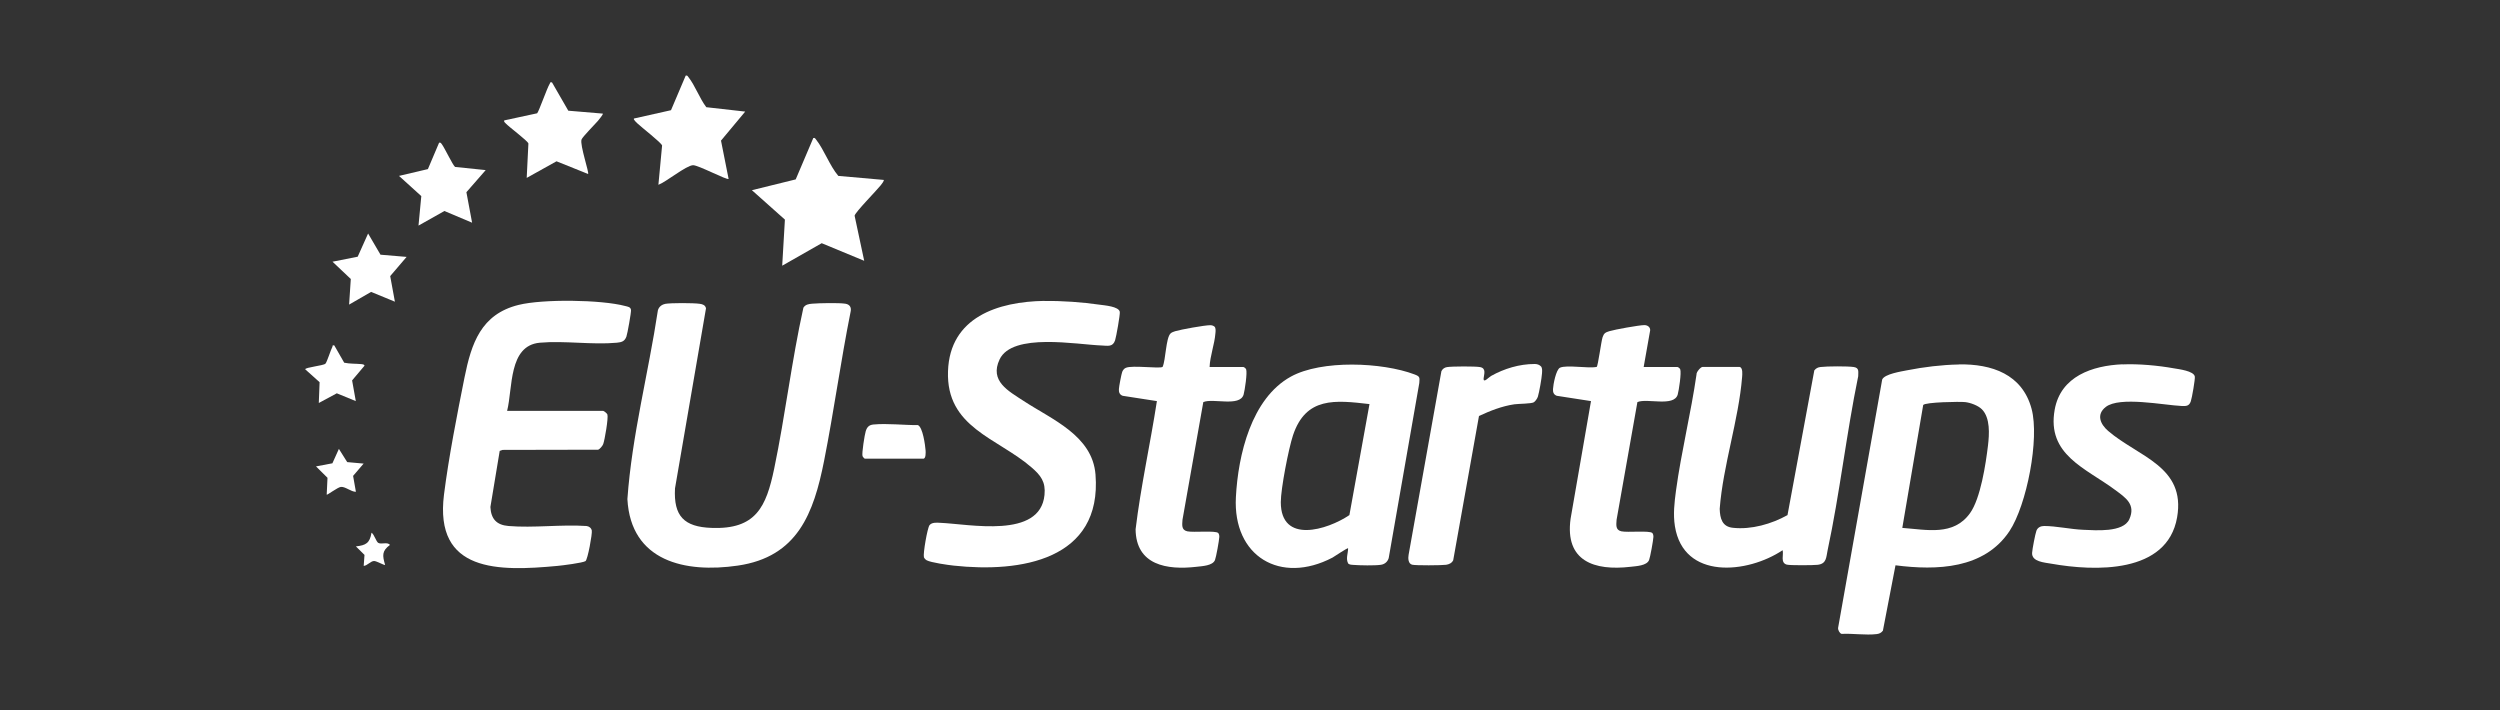
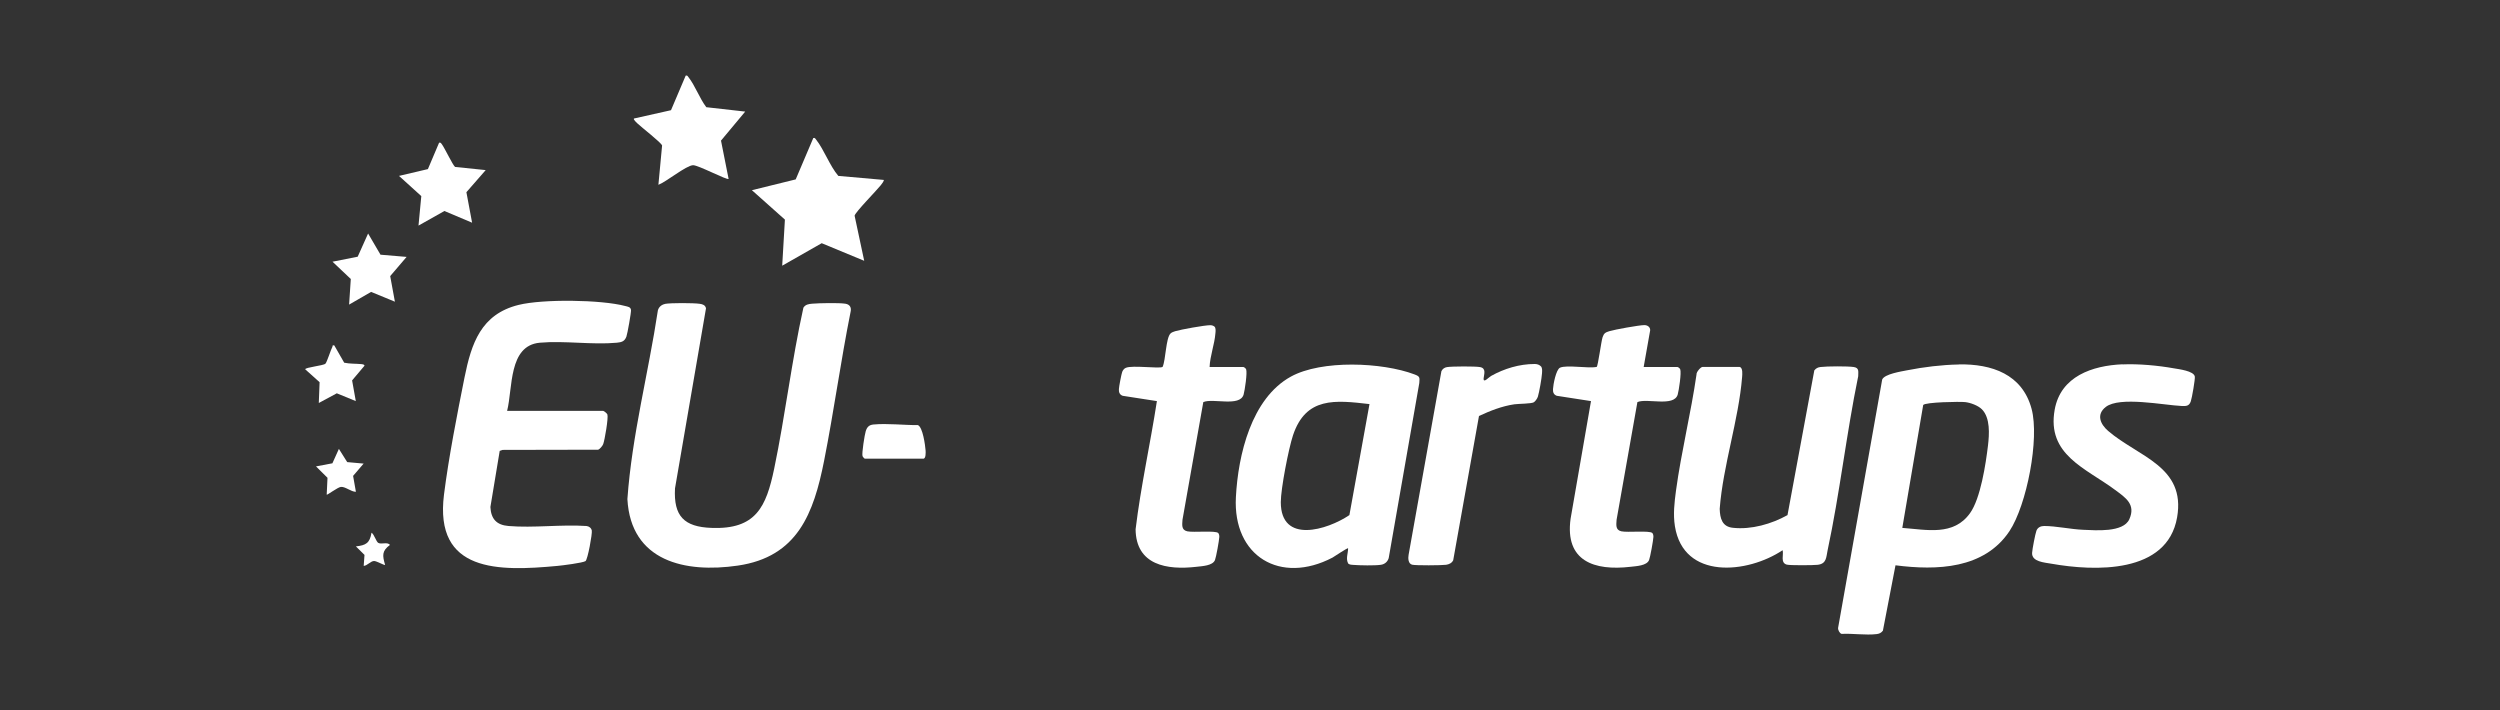
<svg xmlns="http://www.w3.org/2000/svg" id="Layer_1" data-name="Layer 1" viewBox="0 0 250 71">
  <rect x="0" y="0" width="250" height="71" fill="#333333" stroke="none" />
  <defs>
    <style> .cls-1 { fill: #fff; } </style>
  </defs>
  <g id="yBcAWY">
    <g>
      <path class="cls-1" d="M66.49,30.39c.6-.11,2.86-.1,3.48-.01.3.04.56.13.63.45l-3.1,18.01c-.15,2.77.9,3.85,3.65,3.95,4.44.17,5.47-2.09,6.27-5.93,1.11-5.33,1.74-10.77,2.92-16.09.2-.32.52-.37.87-.4.69-.06,2.68-.1,3.32,0,.45.07.63.37.53.81-.99,4.94-1.67,9.95-2.65,14.9-1.04,5.25-2.65,9.61-8.63,10.48-5.26.77-10.7-.42-11.04-6.65.45-6.36,2.1-12.59,3.05-18.88.1-.35.38-.57.73-.64Z" />
      <path class="cls-1" d="M195.87,36.44c3.31-.06,6.36.98,7.29,4.45.8,2.99-.48,9.6-2.21,12.22-2.53,3.8-7.28,3.95-11.4,3.42l-1.26,6.54c-.17.22-.36.31-.63.34-1.07.13-2.4-.08-3.5-.02-.2-.06-.37-.39-.35-.6l4.41-24.84c.24-.55,1.89-.8,2.49-.92,1.67-.33,3.47-.55,5.17-.58ZM198.19,40.93c-.38-.38-1.14-.66-1.67-.72s-3.99,0-4.2.29l-2.09,12.29c2.45.18,5.12.83,6.77-1.47,1.06-1.47,1.58-4.94,1.8-6.78.13-1.11.24-2.75-.61-3.61Z" />
      <path class="cls-1" d="M50.71,41.09h9.61c.07,0,.39.25.42.36.11.35-.27,2.56-.42,2.96-.06.17-.34.51-.51.56l-9.55.02-.29.1-.93,5.61c.06,1.19.61,1.8,1.81,1.9,2.49.21,5.28-.17,7.8,0,.26.03.48.2.53.46.06.32-.41,2.9-.63,3.05-.28.18-2.35.44-2.81.48-5.86.55-12.33.68-11.34-7.14.47-3.72,1.31-8,2.05-11.7.69-3.42,1.65-6.33,5.41-7.26,2.41-.6,8.25-.53,10.66.11.25.07.54.08.58.4.03.21-.36,2.4-.46,2.66-.18.48-.47.56-.95.61-2.44.23-5.26-.22-7.71,0-3.15.29-2.69,4.53-3.27,6.82Z" />
-       <path class="cls-1" d="M104.45,30.1c1.73-.03,3.81.12,5.52.37.48.07,1.92.17,2.01.72.04.27-.36,2.51-.47,2.84-.23.68-.71.55-1.34.52-2.48-.09-8.93-1.31-10.21,1.39-1.03,2.18.89,3.16,2.41,4.16,2.82,1.85,6.87,3.45,7.18,7.35.68,8.57-7.52,9.84-14.19,9.11-.56-.06-2.26-.3-2.69-.53-.11-.06-.24-.19-.28-.31-.1-.35.35-2.93.56-3.2.23-.29.69-.26,1.03-.24,2.96.12,10.04,1.64,10.47-2.79.13-1.31-.38-1.96-1.31-2.76-3.41-2.95-8.54-3.97-8.34-9.61.18-5.41,5.01-6.96,9.64-7.03Z" />
      <path class="cls-1" d="M134.83,56.37c-.28-.49-.02-1.02-.02-1.54-.06-.07-1.38.83-1.56.93-5.2,2.72-9.98-.11-9.66-6.05.22-4.2,1.54-9.87,5.5-12.05,3.07-1.69,9.13-1.44,12.36-.22.55.21.52.29.48.86l-3.06,17.51c-.11.37-.41.62-.79.67-.59.09-2.11.06-2.73.01-.18-.01-.36-.01-.51-.12ZM136.96,40.41c-3.45-.4-6.37-.74-7.66,3.12-.44,1.33-1.22,5.33-1.22,6.69,0,4.2,4.63,2.79,6.86,1.29l2.01-11.11Z" />
      <path class="cls-1" d="M173.98,36.7c.32.09.25.75.23,1.01-.34,4.26-1.91,8.85-2.24,13.17.03.96.24,1.79,1.32,1.9,1.84.2,3.87-.38,5.46-1.27l2.68-14.47c.18-.22.36-.31.63-.34.64-.08,2.69-.09,3.31,0,.57.09.45.45.45.92-1.18,5.74-1.84,11.7-3.06,17.41-.15.72-.1,1.34-.99,1.45-.41.05-2.8.07-3.1-.02-.66-.19-.28-1.01-.41-1.44-3.51,2.35-9.91,2.99-10.77-2.4-.19-1.21-.05-2.36.11-3.57.53-3.88,1.49-7.72,2.05-11.6-.03-.24.42-.76.61-.76h3.71Z" />
      <path class="cls-1" d="M212.26,36.44c1.59-.07,3.55.11,5.11.39.52.09,2,.26,2.11.82.05.24-.29,2.18-.4,2.48-.16.47-.44.49-.9.47-1.79-.08-6.23-.99-7.61.1-.96.75-.54,1.72.24,2.39,3.02,2.6,7.79,3.54,6.9,8.65-.99,5.66-8.24,5.4-12.58,4.63-.67-.12-1.97-.19-1.92-1.08.02-.36.31-1.88.43-2.21s.43-.48.77-.48c1.2,0,2.66.33,3.91.38s4,.29,4.61-1.05c.67-1.49-.37-2.16-1.41-2.93-2.94-2.19-6.87-3.51-6.05-8.04.6-3.33,3.76-4.4,6.78-4.53Z" />
      <path class="cls-1" d="M120.96,36.7h3.37c.07,0,.24.13.28.22.14.34-.13,2.12-.25,2.54-.38,1.26-3.06.33-4.03.75l-2.08,11.76c-.03.51-.13,1.02.47,1.16s2.83-.1,3.1.17c.09.09.12.28.11.4-.01.32-.32,2.03-.43,2.3-.23.58-1.28.61-1.86.68-2.94.34-6.04-.16-6.08-3.75.52-4.3,1.47-8.54,2.13-12.82l-3.42-.53c-.31-.11-.4-.36-.38-.67.01-.26.25-1.5.33-1.72.07-.17.19-.34.37-.41.65-.28,3.37.11,3.67-.09.32-.69.32-2.9.8-3.35.1-.1.32-.18.46-.22.56-.17,2.94-.6,3.5-.6.16,0,.3.04.43.14.15.15.11.48.09.68-.08,1.07-.54,2.27-.58,3.36Z" />
      <path class="cls-1" d="M164.37,36.7h3.37c.07,0,.24.13.28.22.14.34-.13,2.12-.25,2.54-.38,1.26-3.06.33-4.03.75l-2.08,11.76c-.03.51-.13,1.02.47,1.16s2.83-.1,3.1.17c.09.09.12.28.11.4-.01.32-.32,2.03-.43,2.3-.23.58-1.28.61-1.86.68-3.62.42-6.58-.56-5.99-4.81l2.04-11.76-3.42-.53c-.31-.11-.4-.36-.38-.67.02-.44.3-1.95.7-2.14.68-.31,2.83.1,3.67-.08.13-.08.45-2.55.59-2.97.13-.39.28-.48.67-.6.55-.17,2.96-.6,3.5-.61.31,0,.59.18.59.51l-.65,3.67Z" />
      <path class="cls-1" d="M147.9,41.59l-2.58,14.44c-.14.28-.42.41-.72.45-.43.06-3.06.08-3.39-.01-.4-.11-.41-.65-.35-.99l3.28-18.36c.11-.23.31-.37.56-.41.48-.08,2.85-.09,3.31,0,.64.12.39.73.35,1.13-.04.52.49-.09.74-.24,1.32-.74,2.84-1.2,4.37-1.2.25,0,.46.07.64.25.14.2.1.46.09.69-.03.49-.27,1.85-.41,2.32-.05.18-.26.48-.41.57-.26.15-1.49.14-1.94.2-1.24.18-2.43.65-3.56,1.18Z" />
      <path class="cls-1" d="M88.37,17.99c.08.07-.23.45-.29.53-.39.5-2.56,2.7-2.62,3.05l.96,4.51-4.25-1.76-3.95,2.25.27-4.61-3.3-2.94,4.38-1.08,1.76-4.14c.18-.04.19.06.28.16.81,1.03,1.35,2.6,2.22,3.63l4.53.4Z" />
      <path class="cls-1" d="M74.52,11.16l-2.42,2.9.76,3.83c-.15.15-3.04-1.39-3.56-1.37-.69.03-2.68,1.67-3.46,1.96l.37-3.93c-.09-.3-2.08-1.83-2.47-2.21-.07-.07-.45-.4-.34-.49l3.7-.83,1.47-3.46c.18-.04.19.05.28.16.66.84,1.11,2.12,1.78,3l3.9.44Z" />
-       <path class="cls-1" d="M55.2,8.24l1.63,2.83,3.45.29c.07.06-.42.64-.49.73-.29.34-1.55,1.6-1.64,1.87-.17.55.78,3.31.66,3.44l-3.16-1.27-2.98,1.66.17-3.44c-.08-.28-1.93-1.64-2.28-2.02-.09-.1-.18-.14-.14-.29l3.29-.71c.15-.1,1-2.55,1.27-2.97.06-.1,0-.17.22-.12Z" />
      <path class="cls-1" d="M45.47,16.69l3.1.32-1.93,2.21.57,3.05-2.77-1.17-2.59,1.46.28-2.95-2.23-2.02,2.89-.68,1.12-2.64c.17-.04.19.05.28.16.27.36,1.1,2.11,1.31,2.25Z" />
      <polygon class="cls-1" points="38.05 25.47 40.66 25.69 39.02 27.61 39.49 30.17 37.11 29.19 34.91 30.46 35.08 27.9 33.25 26.17 35.77 25.67 36.81 23.35 38.05 25.47" />
      <path class="cls-1" d="M86.47,45.86c-.06-.02-.2-.19-.22-.26-.08-.27.21-2.12.32-2.47.13-.43.34-.64.78-.68,1.38-.13,3.04.07,4.44.06.49.2.73,2.02.77,2.54.01.19.04.82-.23.82h-5.85Z" />
      <path class="cls-1" d="M33.44,34.56l.98,1.71c.55.12,1.17.09,1.71.14.15.02.24.01.33.15l-1.25,1.48.37,2.07-1.9-.78-1.8.97.08-2.08-1.44-1.29c0-.2,1.81-.36,2.02-.56.15-.14.53-1.37.7-1.69.05-.1-.05-.18.2-.14Z" />
      <path class="cls-1" d="M36.37,46.35l-1.06,1.24.28,1.59c-.5,0-1.05-.53-1.5-.49-.31.03-1.38.84-1.42.78l.08-1.69-1.15-1.14,1.64-.31.65-1.44.83,1.32,1.66.15Z" />
      <path class="cls-1" d="M38.51,56.49c-.07.07-.86-.4-1.11-.39-.36.02-.67.47-1.03.49l.08-1.1-.86-.85c1.01-.11,1.39-.33,1.56-1.37.26.14.47.91.68,1.02.33.18.89-.13,1.17.2-.83.61-.76,1.07-.49,2Z" />
    </g>
  </g>
</svg>